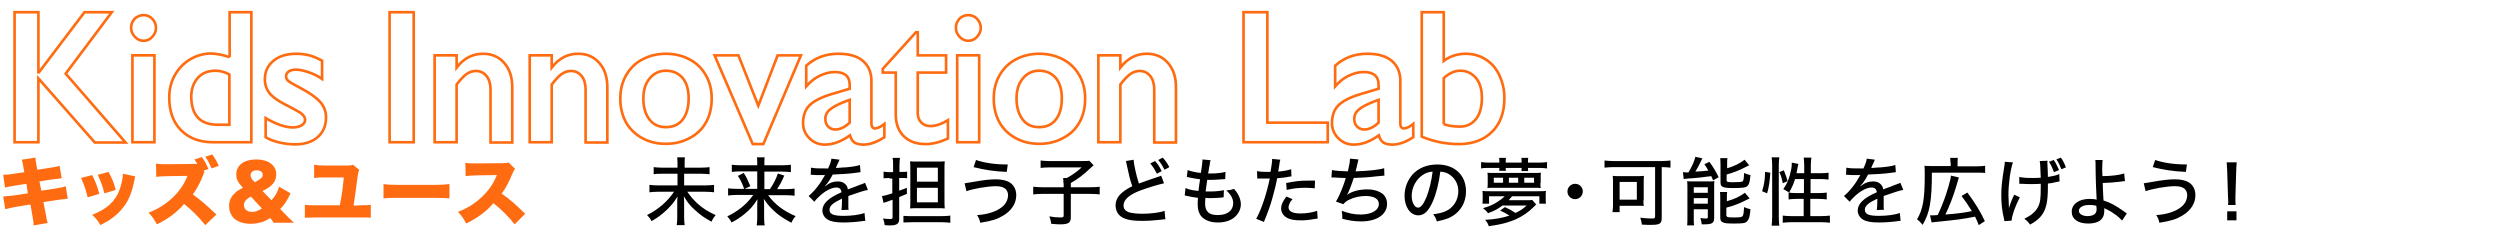
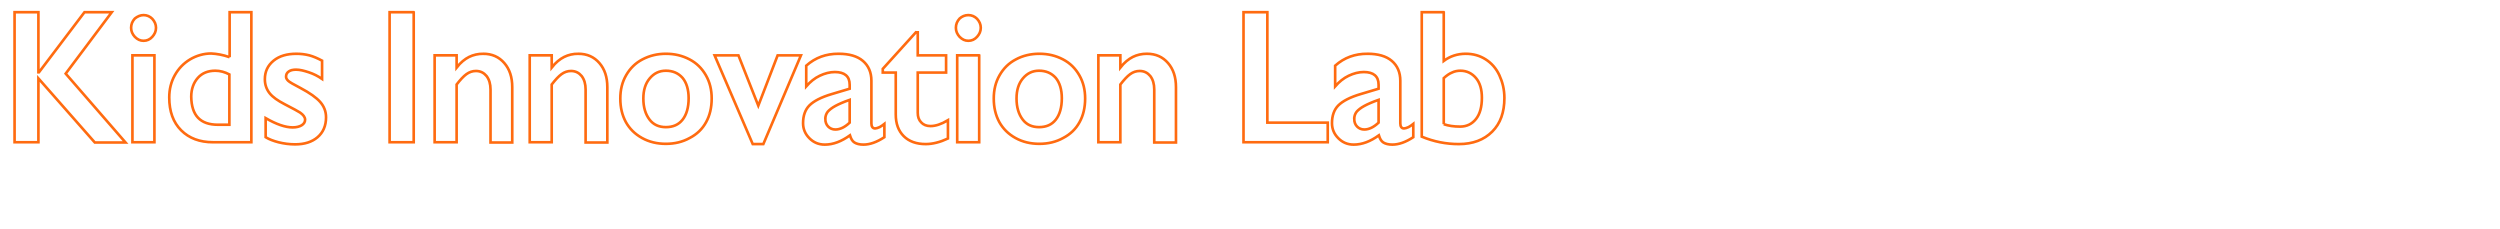
<svg xmlns="http://www.w3.org/2000/svg" viewBox="0 0 943.9 86.6">
  <path d="M14.5 4.6v22.7h.2L31.9 4.6h10.3L24.8 27.8l22.6 26H35.8L14.5 29.6v24.1h-9V4.6h9zm39.7 1.1c1.3 0 2.4.5 3.3 1.4.9 1 1.4 2.1 1.4 3.4 0 1.3-.5 2.4-1.4 3.4-.9 1-2 1.5-3.3 1.5-1.3 0-2.3-.5-3.3-1.5-.9-1-1.4-2.1-1.4-3.4 0-1.4.5-2.5 1.4-3.5 1-.8 2.1-1.3 3.3-1.3zm4.1 15.2v32.8H50V20.9h8.3zm28.4.7v-17h8.2v49.1H80.4c-5 0-9-1.5-12-4.5s-4.5-7.1-4.5-12.4c0-3.1.7-5.9 2.1-8.4 1.4-2.5 3.3-4.5 5.8-6 2.4-1.4 5.1-2.2 7.9-2.2 2.1.1 4.5.5 7 1.4zm-4.4 25.5h4.3v-19c-1.7-.9-3.5-1.4-5.3-1.4-2.8 0-5 .9-6.6 2.7-1.6 1.8-2.5 4.2-2.5 7.1.1 7.1 3.4 10.6 10.1 10.6zm29.6-26.8c1.7 0 3.3.2 4.9.6 1.5.4 3.1 1.1 4.8 2v6.9c-1.6-1.1-3.2-1.9-5-2.5-1.8-.6-3.4-1-4.8-1-1.2 0-2.1.2-2.8.7-.7.5-1 1.1-1 2 0 .5.3 1 .8 1.5s2.1 1.4 4.6 2.7c3.6 1.9 6.1 3.7 7.5 5.3 1.4 1.6 2.2 3.5 2.2 5.8 0 3.2-1.1 5.7-3.2 7.5-2.1 1.8-4.9 2.7-8.5 2.7-2.2 0-4.3-.3-6.3-.8-1.9-.5-3.5-1.1-4.8-1.9v-7.2c4 2.3 7.4 3.5 10.2 3.5 1.4 0 2.6-.3 3.4-.8s1.3-1.2 1.3-2.1c0-.5-.2-1-.5-1.4-.3-.4-.8-.9-1.4-1.3-.6-.4-2.6-1.5-5.9-3.2-2.5-1.3-4.4-2.6-5.6-4.1-1.2-1.5-1.8-3.3-1.8-5.3 0-2.9 1.1-5.2 3.3-7 2.2-1.8 5.1-2.6 8.6-2.6zm44.3-15.7v49.1h-9.1V4.6h9.1zm26.2 15.7c3.4 0 6 1.2 8 3.5s3 5.3 3 9.1v20.9h-8.2v-20c0-2.1-.5-3.8-1.5-5.1-1-1.2-2.3-1.9-4-1.9-1.3 0-2.5.4-3.6 1.2-1.1.8-2.3 2.1-3.7 3.9v21.8h-8.3V20.9h8.3v4.6c1.5-1.9 3.1-3.2 4.7-4s3.5-1.2 5.3-1.2zm35.9 0c3.4 0 6 1.2 8 3.5s3 5.3 3 9.1v20.9h-8.2v-20c0-2.1-.5-3.8-1.5-5.1-1-1.2-2.3-1.9-4-1.9-1.3 0-2.5.4-3.6 1.2-1.1.8-2.3 2.1-3.7 3.9v21.8H200V20.9h8.3v4.6c1.5-1.9 3.1-3.2 4.7-4s3.4-1.2 5.3-1.2zm33.1 0c3.3 0 6.2.7 8.9 2.1 2.7 1.4 4.7 3.4 6.2 6s2.2 5.5 2.2 8.8c0 3.4-.7 6.4-2.1 8.9-1.4 2.6-3.5 4.6-6.2 6-2.7 1.5-5.7 2.2-9 2.2s-6.3-.7-9-2.2c-2.7-1.5-4.7-3.5-6.1-6-1.4-2.6-2.1-5.5-2.1-8.9 0-3.3.7-6.2 2.2-8.8s3.5-4.6 6.2-6c2.7-1.4 5.6-2.1 8.8-2.1zm-8.5 16.9c0 3.3.8 5.9 2.3 7.9 1.5 2 3.6 2.9 6.2 2.9 2.7 0 4.8-.9 6.3-2.8s2.3-4.6 2.3-8.1c0-3.3-.8-5.9-2.3-7.7-1.6-1.8-3.7-2.7-6.3-2.7-2.5 0-4.5 1-6.1 2.9-1.6 1.9-2.4 4.4-2.4 7.6zm35.9-16.3l7.5 19 7.3-19h8.8l-14.2 33.5h-4l-14.4-33.5h9zm37.8-.6c4 0 7.1.9 9.2 2.7 2.1 1.8 3.2 4.3 3.2 7.5v16.1c0 1.2.5 1.9 1.4 1.9.4 0 1-.2 1.7-.5.7-.4 1.3-.8 1.8-1.2v5c-2.9 1.9-5.5 2.8-7.9 2.8-1.5 0-2.6-.3-3.4-.8s-1.3-1.4-1.7-2.7c-3.2 2.3-6.3 3.5-9.5 3.5-2.3 0-4.2-.8-5.8-2.4-1.6-1.6-2.4-3.5-2.4-5.7 0-2.8.8-5.1 2.4-6.7 1.6-1.6 4.4-3.1 8.5-4.3l6.7-2V32c0-3.2-1.9-4.8-5.6-4.8-1.9 0-3.8.5-5.7 1.4-1.9.9-3.6 2.3-5.1 4v-7.8c3.5-3.1 7.5-4.5 12.2-4.5zm-5 24.6c0 1.2.4 2.2 1.1 2.9.7.7 1.6 1.1 2.7 1.1 1.8 0 3.6-.9 5.4-2.6v-8.6c-2.3.8-4.1 1.6-5.4 2.3-1.3.7-2.3 1.5-2.9 2.2-.6.8-.9 1.7-.9 2.7zm34.2-32.7h.7v8.7h10.7v6.5h-10.7v15.2c0 1.5.4 2.7 1.3 3.6.8.9 2 1.4 3.5 1.4 1.9 0 4.1-.7 6.6-2.2v6.9c-3 1.4-5.8 2.1-8.4 2.1-3.5 0-6.3-1-8.3-3-2-2-3-4.7-3-8.2V27.4h-4.9V26l12.5-13.8zm19.8-6.5c1.3 0 2.4.5 3.3 1.4.9 1 1.4 2.1 1.4 3.4 0 1.3-.5 2.4-1.4 3.4-.9 1-2 1.5-3.3 1.5-1.3 0-2.3-.5-3.3-1.5-.9-1-1.4-2.1-1.4-3.4 0-1.4.5-2.5 1.4-3.5.9-.8 2-1.3 3.3-1.3zm4.1 15.2v32.8h-8.3V20.9h8.3zm22.7-.6c3.3 0 6.2.7 8.9 2.1 2.7 1.4 4.7 3.4 6.2 6s2.2 5.5 2.2 8.8c0 3.4-.7 6.4-2.1 8.9-1.4 2.6-3.5 4.6-6.2 6-2.7 1.5-5.7 2.2-9 2.2s-6.3-.7-9-2.2c-2.7-1.5-4.7-3.5-6.1-6-1.4-2.6-2.1-5.5-2.1-8.9 0-3.3.7-6.2 2.2-8.8s3.5-4.6 6.2-6c2.6-1.4 5.6-2.1 8.8-2.1zm-8.6 16.9c0 3.3.8 5.9 2.3 7.9 1.5 2 3.6 2.9 6.2 2.9 2.7 0 4.8-.9 6.3-2.8s2.3-4.6 2.3-8.1c0-3.3-.8-5.9-2.3-7.7-1.6-1.8-3.7-2.7-6.3-2.7-2.5 0-4.5 1-6.1 2.9-1.6 1.9-2.4 4.4-2.4 7.6zM433 20.3c3.4 0 6 1.2 8 3.5s3 5.3 3 9.1v20.9h-8.2v-20c0-2.1-.5-3.8-1.5-5.1-1-1.2-2.3-1.9-4-1.9-1.3 0-2.5.4-3.6 1.2-1.1.8-2.3 2.1-3.7 3.9v21.8h-8.3V20.9h8.3v4.6c1.5-1.9 3.1-3.2 4.7-4s3.4-1.2 5.3-1.2zm45.5-15.7v41.7h22.8v7.4h-31.8V4.6h9zm37.8 15.7c4 0 7.1.9 9.2 2.7 2.1 1.8 3.2 4.3 3.2 7.5v16.1c0 1.2.5 1.9 1.4 1.9.4 0 1-.2 1.7-.5.7-.4 1.3-.8 1.8-1.2v5c-2.9 1.9-5.5 2.8-7.9 2.8-1.5 0-2.6-.3-3.4-.8s-1.3-1.4-1.7-2.7c-3.2 2.3-6.3 3.5-9.5 3.5-2.3 0-4.2-.8-5.8-2.4-1.6-1.6-2.4-3.5-2.4-5.7 0-2.8.8-5.1 2.4-6.7 1.6-1.6 4.4-3.1 8.5-4.3l6.7-2V32c0-3.2-1.9-4.8-5.6-4.8-1.9 0-3.8.5-5.7 1.4-1.9.9-3.6 2.3-5.1 4v-7.8c3.5-3.1 7.5-4.5 12.2-4.5zm-5 24.6c0 1.2.4 2.2 1.1 2.9.7.7 1.6 1.1 2.7 1.1 1.8 0 3.6-.9 5.4-2.6v-8.6c-2.3.8-4.1 1.6-5.4 2.3-1.3.7-2.3 1.5-2.9 2.2-.6.8-.9 1.7-.9 2.7zm33.8-40.3V23c2.4-1.8 5.2-2.7 8.3-2.7 2.8 0 5.3.7 7.5 2.1 2.2 1.4 4 3.4 5.2 6 1.2 2.6 1.9 5.4 1.9 8.6 0 5.4-1.5 9.6-4.6 12.7-3.1 3.1-7.3 4.7-12.6 4.7-4.8 0-9.4-.9-14-2.8v-47h8.3zm0 42.3c1.8.6 3.8.9 6.2.9 2.5 0 4.5-1 6-2.9s2.2-4.6 2.2-8c0-3.1-.7-5.6-2.2-7.4-1.5-1.8-3.5-2.8-5.9-2.8-1.1 0-2.2.2-3.2.7-1 .4-2 1.1-3.1 2.1v17.4z" fill="none" stroke="#ff6b10" stroke-miterlimit="10" />
-   <path d="M8.9 63.5c-.3-1.8-.4-2.4-.7-3.2l5.2-.8c0 .9.2 1.8.4 3.1l.3 1.5 4.4-.7c2-.3 2.8-.4 4-.8l.8 4.7c-1 .1-1 .1-4 .5l-4.4.7.7 3.5 5.2-.8c1.9-.3 2.9-.5 4-.9l.8 4.7c-1.6.2-1.6.2-3.9.5l-5.3.8.8 4.1c.4 2.4.5 2.7.8 3.8l-5.3.9c0-1-.1-1.8-.5-3.9l-.7-4-5.5.9c-2.1.4-2.2.4-4 .9l-.8-4.8c1.1-.1 2.3-.2 4-.4l5.3-.8-.5-3.6-3.9.6c-2.4.4-3 .5-4.2.8L1.2 66c1.2 0 2.2-.1 4.1-.4l3.9-.6-.3-1.5zm25.9 2.6c1.1 2.1 2 4.4 2.7 7.1l-4.4 1.3c-.7-2.9-1.3-4.6-2.5-7.3l4.2-1.1zm16.3.5c-.2.5-.2.6-.4 1.7-.8 3.9-1.9 6.8-3.5 9.1-1.5 2.2-3.5 4.1-5.9 5.7-1 .6-1.7 1-3.4 1.9-1-1.7-1.5-2.4-3.1-3.9 5.6-2.2 8.7-5 10.4-9.6.7-2 1.2-4.3 1.2-5.9l4.7 1zM41 64.9c1.5 2.9 2 4.1 2.7 6.8L39.4 73c-.5-2.3-1.3-4.4-2.5-7l4.1-1.1zm33.5-3c-.4-.7-.7-1.1-1.1-1.7l2.8-.9c1 1.3 1.8 2.9 2.5 4.5l-1.8.6.3.6c-.3.4-.3.4-.6 1.4-1.2 2.9-2.5 5.3-3.8 7 3.3 2.4 5 3.9 8.9 7.6l-4.2 4c-2.3-2.9-5.3-5.9-8-8-2.4 2.9-6.3 5.9-10.3 7.7-.9-1.8-1.7-2.9-3.1-4.4 6.8-2.6 12.3-7.7 14.7-13.9l-7.3.1c-2.5.1-3.5.1-4.5.3l-.1-5c1.1.1 1.8.2 2.9.2h1.6l8.9-.1h2.2zm5.6-3.6c.9 1.2 1.7 2.5 2.5 4.3l-2.7 1c-.8-1.8-1.5-3.2-2.4-4.4l2.6-.9zm23.1 25.6c-.4-.6-.8-1.2-1.2-1.6-1.2.8-1.7 1-2.6 1.4-1.5.5-3.1.8-4.8.8-2.7 0-4.9-.8-6.3-2.1-1.1-1.1-1.8-2.8-1.8-4.6 0-1.7.6-3.4 1.9-4.6.8-.9 1.6-1.4 3.3-2.3l-.6-.7c-1.4-1.6-1.9-2.7-1.9-4.3 0-3.5 2.9-5.7 7.6-5.7 4.5 0 7.5 2.2 7.5 5.6 0 2.7-1.5 4.6-5.2 6.3l3.4 3.5c1.5-1.7 2.2-2.9 2.9-5.1l4.3 2.5c-1.4 2.9-2.3 4.3-3.9 5.9l2.1 2.2c.7.7 1.9 1.9 3.1 3h-7.8zm-8.5-9.7c-1 .6-1.3.8-1.7 1.2-.6.6-.9 1.3-.9 2 0 1.6 1.2 2.6 3.1 2.6 1.2 0 2.3-.4 3.7-1.3l-4.2-4.5zm2.2-5.8c1.6-.8 2.3-1.5 2.3-2.4 0-1.1-.9-1.7-2.3-1.7s-2.3.7-2.3 1.9c0 .6.4 1.4 1 2l.6.6.7-.4zm38.5 9.1c2.6 0 3.3 0 4.6-.2v4.9c-1.3-.1-2.2-.1-4.5-.1h-16c-1.9 0-3.2.1-4.4.1v-4.9c1.2.2 1.9.2 4.5.2h8.7c.8-3.8 1.1-6.5 1.5-10.5h-6.9c-2.1 0-2.8 0-4.3.2v-5c1.2.2 2.1.3 4.2.3h8.4c1.1 0 1.5-.1 2.1-.3l2.4 2c-.4.6-.5 1.1-.7 2.5-.6 4.9-.9 6.9-1.5 10.9h1.9zm9.4-8c1.3.2 2.8.3 5.7.3H164c2.8 0 3.9-.1 5.7-.3v5.4c-1.3-.1-2.6-.2-5.8-.2h-13.3c-3.1 0-4.1 0-5.8.2v-5.4zm49.5 15.2c-2.4-3.1-4.9-5.5-8-8-2.6 3.1-6 5.6-10.3 7.7-1-2-1.6-2.8-3.1-4.4 3.6-1.4 6.5-3.2 9.1-5.7 2.6-2.5 4.3-5 5.6-8.2l-7.3.1c-2.4.1-3.3.1-4.5.3l-.1-5c1.1.1 1.8.2 2.9.2h1.6l9.6-.1c1.3 0 1.5 0 2.2-.3l2.5 2.5c-.4.4-.6.7-1 1.7-1.5 3.5-2.5 5.5-4.1 7.6 3.4 2.4 4.5 3.4 8.9 7.6l-4 4z" fill="#ff6b10" />
-   <path d="M264.6 63.3c1.7 0 2.5-.1 3.3-.2v2.7c-.9-.1-1.8-.2-3.2-.2h-6.4V70h8c1.5 0 2.4-.1 3.3-.2v2.8c-.9-.1-1.9-.2-3.3-.2h-6.8c1.4 2 2.4 3.1 3.9 4.5 2 1.8 4.1 3.1 6.8 4.3-.8 1-1 1.3-1.6 2.5-2.7-1.5-4.1-2.5-6.1-4.3-2-1.8-2.9-2.9-4.3-5.3.1 1.6.1 2.2.1 2.8v5.2c0 1.1.1 2 .2 2.9h-3c.1-.8.2-1.7.2-2.9V77c0-.9 0-1.6.1-2.8-1.2 2-2.2 3.2-3.9 4.9-1.9 1.8-3.6 3.1-5.9 4.4-.5-1-.9-1.5-1.7-2.3 4.2-2.1 7.6-5 10.2-8.8h-6.1c-1.3 0-2.2.1-3.2.2v-2.8c1 .1 1.8.2 3.2.2h7.4v-4.4H250c-1.4 0-2.2 0-3.2.2v-2.7c1 .1 1.7.2 3.2.2h5.8v-1.8c0-.8-.1-1.5-.1-2.1h2.9c-.1.7-.1 1.1-.1 2.1v1.8h6.1zm26.1 8.1c1.4-2.1 2.2-3.6 3-5.9l2.4.8c-.8 1.9-1.4 3.1-2.7 5.1h3.4c1.7 0 2.4-.1 3.2-.2v2.7c-.9-.1-1.9-.2-3.2-.2H290c2.7 3.6 5.9 6 10.4 7.9-.7.8-1.1 1.4-1.6 2.5-2.8-1.5-4.7-2.7-6.6-4.5-1.5-1.4-2.5-2.5-3.8-4.5.1 1.4.1 2.2.1 2.8v4.4c0 1.1.1 1.9.2 2.8h-3c.1-.9.2-1.6.2-2.8V78c0-.8 0-1.3.1-2.8-1.5 2.4-2.7 3.8-4.9 5.6-1.6 1.3-3.1 2.3-4.9 3.2-.5-1-.9-1.5-1.6-2.3 2.7-1.3 5.1-2.9 7.2-5 .9-.9 1.6-1.7 2.6-3.1h-6.3c-1.3 0-2.1.1-3.2.2v-2.7c1 .1 1.7.2 3.2.2h7.8v-6.6h-6.5c-1.2 0-2.1.1-3.1.2v-2.7c1 .1 1.8.2 3.2.2h6.4v-.8c0-.9 0-1.5-.1-2.2h2.9c-.1.7-.1 1.2-.1 2.2v.8h6.8c1.6 0 2.5-.1 3.2-.2V65c-.8-.1-1.7-.2-3.1-.2h-6.9v6.6h2.1zm-9.9-6.1c1.1 1.7 1.4 2.4 2.5 5l-2.3 1.1c-.8-2.2-1.3-3.3-2.4-5l2.2-1.1zm31.9-1.8c.8-1.7 1.1-2.7 1.2-3.6l3.1.4c-.2.3-.2.4-.3.6-.3.7-.3.7-.9 2-.1.2-.2.4-.2.5h.3c.1 0 .6 0 1.4-.1 3-.1 6-.5 7.4-1l.2 2.7c-.6.1-.6.1-2.2.3-2 .3-5.6.5-8.3.6-1 1.9-1.8 3.2-3 4.4v.1c.2-.2.2-.2.6-.4 1.2-1 2.7-1.5 4.3-1.5 1.1 0 2.1.3 2.7.9.6.5 1 1.1 1.1 2.1 2.3-.8 3.8-1.4 4.5-1.7 1.4-.5 1.5-.5 2-.8l1.1 2.7c-1.6.3-3.4.9-7.4 2.3v3.8c0 .5 0 1 .1 1.4l-2.7.1c.1-.6.2-2.1.2-3.6V75c-3.4 1.6-4.7 2.7-4.7 4.2 0 1.7 1.5 2.3 5.4 2.3 2.9 0 6-.4 7.8-1.1l.3 3c-.5 0-.6 0-1.2.1-2.1.3-4.7.5-7 .5-2.8 0-4.7-.3-6-1.1-1.2-.7-2-2-2-3.4 0-2.6 2.3-4.8 7.2-6.9-.1-1.2-.8-1.8-1.9-1.8-1.7 0-3.8 1-6 2.9-1.1 1-1.8 1.7-2.3 2.5l-2.2-2.2c1.3-1 3-2.9 4.5-5.1.3-.5.9-1.5 1.7-2.8h-3.2c-.7 0-1.2-.1-1.6-.1h-.6l.1-2.7c1.4.3 2.9.3 5.5.3h1zm23.1 3.7c-.7 0-1.4.1-2.2.1v-2.5c.7.1 1.3.2 2.2.2h1.4v-2.5c0-1.3 0-2-.2-2.9h2.8c-.1.8-.2 1.6-.2 2.8v2.5h1.1c.7 0 1.3 0 1.8-.1v2.5c-.6-.1-1.2-.1-1.9-.1h-1.1V72c1.3-.5 1.7-.6 2.9-1.1v2.3c-1.5.6-1.9.8-2.9 1.2v8.3c0 1.7-.9 2.4-3.2 2.4-.7 0-1.5 0-2.3-.1-.1-1-.2-1.5-.6-2.5 1 .1 1.9.2 2.6.2.8 0 1-.1 1-.8v-6.5l-2.2.8c-.5.1-.8.3-1.2.4L333 74c1-.1 1.7-.3 3.9-1v-5.6h-1.1zm5.4 14.3c.8.1 1.9.1 3.2.1h11.3c1.3 0 2.2-.1 3.1-.2v2.7c-1-.1-2-.2-3.2-.2h-11.3c-1.3 0-2.3.1-3.2.1v-2.5zm5.2-2.9c-1 0-1.9 0-2.8.1.1-.7.1-1.5.1-2.7V63.9c0-1.4 0-2-.1-3 .8.1 1.5.1 2.8.1h7.4c1.4 0 2.1 0 2.9-.1-.1.9-.1 1.8-.1 3.3v11.3c0 1.4 0 2.2.1 3.2-.7-.1-1.6-.1-2.8-.1h-7.5zm-.2-10h7.9v-5.3h-7.9v5.3zm0 7.8h7.9v-5.5h-7.9v5.5zm18-7.2c.7-.1.7-.1 3.1-.5 3.9-.7 6.4-1 8.7-1 2.1 0 3.9.4 5.1 1.1 1.7 1 2.6 2.8 2.6 4.9 0 3.1-1.8 5.9-5.1 7.8-2.2 1.3-4.1 1.9-8.5 2.6-.3-1.3-.5-1.8-1.2-2.9 3.6-.2 7-1.2 9.1-2.8 1.7-1.2 2.6-2.9 2.6-4.8 0-.9-.4-1.8-1.1-2.4-.8-.6-1.9-.9-3.5-.9-3.2 0-8.8 1-11.1 1.9l-.7-3zm4.3-8.8c3.1 1.1 7.2 1.7 12 1.7l-.4 2.8c-4.9-.2-8.5-.8-12.5-1.8l.9-2.7zm33 8.8c0-.8 0-1.4-.1-2h1.4c2.2-1.2 3.7-2.3 5.6-4h-12.3c-1.4 0-2.3.1-3.2.2v-2.8c.9.1 1.8.2 3.2.2H409c1.3 0 1.8 0 2.3-.1l1.6 1.7c-.4.4-.4.4-1 .9-3.2 3-4.7 4.1-7.6 5.8v1.6h7.3c1.7 0 2.7-.1 3.6-.2v2.9c-1.1-.1-2-.2-3.6-.2h-7.3v8.7c0 2.2-.8 2.8-4.1 2.8-.8 0-1 0-3.3-.2-.2-1.3-.3-1.8-.7-2.8 1.7.3 2.8.4 4.1.4 1.1 0 1.3-.1 1.3-.8v-8.1h-7.9c-1.6 0-2.5.1-3.6.2v-2.9c1 .1 2 .2 3.7.2h7.8v-1.5zm26.5-8.9c.1 1.9 1.1 6.2 2 9 1.3-.5 2.2-.8 3.6-1.3l3.8-1.3c.5-.1.6-.2 1-.4l1.1 2.9c-2.3.5-5.9 1.6-8.9 2.7-4.3 1.6-6.4 3.5-6.4 5.7 0 1.4.9 2.3 2.6 2.7.9.2 2.6.4 4.4.4 3.2 0 6.6-.4 8.5-1.1l.3 3.2c-.6 0-.7 0-2.2.2-3 .3-4.4.4-6.4.4-3.8 0-6.1-.4-7.8-1.4-1.5-.9-2.4-2.5-2.4-4.5 0-1.8.9-3.5 2.5-4.8 1.1-.9 2-1.5 3.8-2.4-.8-2.3-1.2-3.9-2-7.7-.3-1.3-.3-1.4-.4-1.8l2.9-.5zm8.1.5c1.1 1.2 1.6 2 2.5 3.8l-1.8 1c-.8-1.6-1.5-2.7-2.5-3.9l1.8-.9zm2.9-1.3c1.1 1.2 1.7 2.1 2.5 3.6l-1.8 1c-.8-1.5-1.4-2.5-2.4-3.7l1.7-.9zm8.6 11.5c.9.4 1.6.6 2.7.8.1 0 .9.1 2.2.3.1-1.1.4-3.1.6-4.4-1.9-.3-2.2-.3-4.1-.7-.4-.1-.5-.1-.9-.2l.3-2.6c1.2.5 3.1.9 5 1.1.4-2.4.6-4.1.6-4.7v-.4l3.1.3c-.2.5-.3.8-.4 1.9-.1.3-.1.3-.3 1.6-.1.6-.1.9-.3 1.5h1.1c2.1 0 4-.2 5.5-.6l-.1 2.7c-.3 0-.5.1-1.2.1-1.7.1-2.7.2-3.5.2h-2.1c-.4 2.6-.4 3.2-.6 4.4h1.6c2 0 4-.2 5.3-.5l-.1 2.7c-.3 0-.4 0-.8.1-1.2.1-2.8.2-4.1.2-.5 0-.9 0-2-.1-.1 1.1-.1 1.7-.1 2.3 0 1.4.4 2.4 1.1 3.1.8.8 2 1.1 3.7 1.1 3.6 0 5.8-1.7 5.8-4.5 0-1.7-.9-3.3-2.6-4.8 1.3-.1 1.8-.2 2.9-.6.7.8 1 1.2 1.3 1.7.8 1.3 1.3 2.7 1.3 4.1 0 2-1 3.8-2.6 5.1-1.6 1.2-3.6 1.8-6.1 1.8-2.4 0-4.3-.6-5.7-1.8-1.3-1.1-1.9-2.8-1.9-5.1 0-.8 0-1.2.1-2.4-1.5-.2-2.9-.4-4-.7-.5-.1-.6-.1-1-.2l.3-2.8zm27-6.4c1 .2 1.8.3 3.4.3h1.7c.3-1.7.6-3.7.6-4.5V60l3.1.3c-.2.6-.2.6-.5 2.7-.1.8-.2 1.1-.3 1.8 2.1-.2 3.6-.5 4.9-.9l.1 2.7c-.2 0-.2 0-.8.1-1.3.3-3.3.5-4.6.6-.3 1.9-1.1 5-1.8 7.5-.8 2.9-1.5 4.8-3.2 9l-2.9-1.2c2-3.6 4-9.7 5.1-15.2h-4.7l-.1-2.8zM488 75.2c-.7.9-1 1.2-1.1 1.6-.2.5-.4 1-.4 1.5 0 1.5 1.6 2.3 4.5 2.3 2.1 0 4.7-.4 6.3-1l.2 2.9c-.4.1-.6.1-1.3.2-2.2.4-3.5.5-5.1.5-2.4 0-4.1-.3-5.4-1.1-1.2-.7-2-2-2-3.4 0-1.3.5-2.5 2-4.5l2.3 1zm8.4-4.1c-1.3-.1-2.1-.2-3.4-.2-2.7 0-4.5.2-7.2.8l-.2-2.6c3.7-.7 5.1-.9 8-.9h2.9l-.1 2.9zm6.5-6.9c1.3.3 3.1.4 6 .5.5-2.2.8-3.6.8-4.8l3.2.3c-.1.4-.1.4-.4 1.7-.3 1.3-.4 1.8-.7 2.8 5.2-.2 9-.6 10.8-1.2l.1 2.8c-.7.1-.7.1-3.2.3-2.1.3-5.6.5-8.4.6-.7 2.3-1.9 5.4-2.5 6.4 1.8-1.4 4.6-2.1 7.8-2.1 2.2 0 4.1.6 5.5 1.6 1.2.9 1.8 2.3 1.8 3.9 0 4-3.9 6.6-9.8 6.6-2.5 0-4.9-.4-7.1-1 0-1.4 0-1.6-.2-3 2.4.9 4.7 1.4 7.1 1.4 4.2 0 6.9-1.6 6.9-4 0-1.9-1.8-3-5-3-2.1 0-4.4.5-6.2 1.4-1.1.5-1.6 1-2.2 1.7l-2.8-1c.5-.8.9-1.6 1.4-2.7 1-2.2 1.9-4.7 2.3-6.2-1.5 0-2.9-.1-4.4-.2h-1l.2-2.8zM541 76c-1.6 3.7-3.3 5.3-5.5 5.3-3 0-5.2-3.1-5.2-7.4 0-3 1.1-5.8 3-8 2.3-2.5 5.5-3.8 9.4-3.8 6.5 0 10.8 4 10.8 10.1 0 4.7-2.5 8.4-6.7 10.2-1.3.5-2.4.8-4.3 1.2-.4-1.3-.7-1.8-1.4-2.7 2.2-.3 3.4-.6 4.6-1.1 3-1.3 4.9-4.2 4.9-7.6 0-2.9-1.4-5.2-3.8-6.6-1-.5-1.7-.7-3-.8-.5 4.1-1.5 8.2-2.8 11.2zm-3.9-9.9c-2.5 1.7-4.1 4.7-4.1 7.9 0 2.4 1.1 4.4 2.4 4.4 1 0 2-1.2 3.1-3.8 1.1-2.6 2-6.5 2.4-9.8-1.5.1-2.6.5-3.8 1.3zm29-5c0-.6 0-.9-.1-1.5h2.6c-.1.5-.1.8-.1 1.5v.3h6v-.3c0-.6 0-1-.1-1.5h2.6c-.1.6-.1.8-.1 1.5v.3h4.2c1.2 0 2.2-.1 3-.2v2.4c-.8-.1-1.7-.2-3-.2h-4.2c0 .4 0 .8.1 1.2h-2.6c.1-.4.1-.6.1-1.2h-6c0 .6 0 .7.1 1.1H566c.1-.5.1-.6.1-1.1h-3.9c-1.3 0-2.1 0-3 .2v-2.4c.8.1 1.7.2 3 .2h3.9v-.3zm1.3 16.4c-1.7 1.3-3.1 2.1-5.6 3-.5-.8-1-1.2-1.9-1.9 2.4-.7 3.6-1.2 5.2-2.2 1.3-.8 2.2-1.5 3-2.3h-5.9v2.8h-2.5c.1-.6.1-1.1.1-1.9v-1.1c0-.9 0-1.2-.1-1.8.9.1 1.5.1 2.9.1h18.1c1.4 0 2 0 3-.1-.1.6-.1.9-.1 1.8V75c0 .9 0 1.4.1 1.9h-2.5v-2.8h-10.3c-.5.6-.8.9-1.3 1.5h6.6c1.1 0 1.6 0 2.3-.1l1.5 1.7-.9.9c-2 2-4.3 3.6-7 4.8-1.7.7-3.8 1.4-5.9 1.8-1 .2-1.9.4-4.1.7-.3-1-.7-1.6-1.4-2.4 3.8-.2 6.5-.7 9.2-1.6-.9-.6-1.9-1.2-3.5-1.9l1.8-1.3c1.9.9 2.5 1.2 4 2.2 1.9-.9 2.9-1.6 4.2-2.8h-9zm14.2-8.4c0 .8 0 1.3.1 1.9-.7-.1-1.3-.1-2.4-.1H564c-1.1 0-1.8 0-2.4.1.1-.7.1-1.1.1-1.9v-1.9c0-.8 0-1.2-.1-2 .7.1 1.3.1 2.6.1h15c1.3 0 1.9 0 2.6-.1-.1.6-.1 1.1-.1 1.9v2zm-14.1-2H564V69h3.5v-1.9zm5.7 0h-3.5V69h3.5v-1.9zm6 1.9v-1.9h-3.7V69h3.7zm18.4 3.3c0 1.6-1.3 2.9-2.9 2.9s-2.9-1.3-2.9-2.9c0-1.6 1.3-2.9 2.9-2.9 1.6 0 2.9 1.2 2.9 2.9zm11.4-9.2c-1.2 0-2.2.1-3.2.2v-2.7c1 .1 1.9.2 3.2.2h18.5c1.2 0 2.3-.1 3.2-.2v2.7c-.9-.1-2.1-.2-3.1-.2h-.2v19.1c0 2.3-.7 2.7-4.2 2.7-.8 0-2 0-3.3-.1-.1-.9-.3-1.8-.6-2.6 1.7.2 3.1.3 4.3.3 1 0 1.3-.1 1.3-.8V63.1H609zm11.5 12.5c0 .9 0 1.5.1 2.2-.4-.1-.6-.1-1-.1h-8.1v2.4h-2.7c.1-.8.2-1.6.2-2.4v-8.8c0-1.1 0-1.8-.1-2.5.8.1 1.5.1 2.6.1h6.5c1.1 0 1.8 0 2.7-.1-.1.7-.1 1.2-.1 2.4v6.8zm-9-.2h6.5v-6.7h-6.5v6.7zm26.1-10.5c1.3-2.2 2.1-4 2.5-5.7l2.7.6c-.3.4-.4.6-.6 1.1-.3.7-1.4 2.8-2.1 3.9 2.3-.1 3-.2 4.9-.4-.6-1.1-.8-1.4-1.5-2.4l1.9-.9c1.3 1.8 2.2 3.2 3.5 5.8l-2.1 1.2c-.3-.8-.5-1.1-.7-1.6-1.9.3-6.5.8-8.7.9-.8.1-1.4.1-1.7.2l-.3-2.6c.3 0 1.1.1 1.3.1h.9zm-.5 6.1c0-1 0-1.7-.1-2.6.6.1 1.1.1 2.1.1h5.6c1.2 0 1.9 0 2.6-.1-.1.6-.1 1.3-.1 1.8v12c0 2-.7 2.5-3.7 2.5h-1c-.1-.8-.2-1.5-.5-2.4.6.1 1.3.2 2 .2s.8-.1.8-.6V79h-5.3v3.1c0 1.3 0 2.2.1 3H637c.1-.8.1-1.6.1-2.9V71zm2.4 1.8h5.3v-2.1h-5.3v2.1zm0 4.1h5.3v-2.1h-5.3v2.1zm12.4-13.3c2.6-.7 5.2-2 6.8-3.3l1.7 2.1-1.8.9c-1.9 1-4.2 1.9-6.7 2.6V68c0 .7.3.8 2.4.8 2.4 0 3.2-.1 3.6-.3.4-.3.5-.9.6-3.2.8.4 1.5.6 2.4.8-.2 2.5-.5 3.5-1.1 4.1-.6.6-1.7.8-5.4.8-4 0-4.8-.4-4.8-2.1v-6.8c0-1-.1-1.7-.1-2.4h2.7c-.1.6-.1 1.2-.1 2.3v1.6zm0 12.4c2.9-.8 5-1.8 6.9-3.2l1.8 2.1c-1 .5-3.6 1.8-4.5 2.1-1.4.6-2.4.9-4.3 1.4v2.8c0 .5.2.7.8.8.5.1 1.1.1 2.3.1 2 0 2.8-.1 3.1-.6.3-.4.4-1.6.5-3.3.7.3 1.5.6 2.4.8-.2 2.6-.5 3.7-1.2 4.5-.7.8-1.7.9-5 .9-2.7 0-3.6-.1-4.3-.5-.6-.3-.9-.8-.9-1.7V75c0-1.3 0-1.9-.1-2.5h2.7c-.1.6-.1 1.1-.1 2.4V76zm13.4-3.8c.8-2.6 1.1-4.5 1.1-7.3l2 .3c-.2 3.2-.5 5.3-1.2 7.8l-1.9-.8zm3.6 13c.1-1 .2-2.2.2-3.4V62.3c0-1.1-.1-2-.2-2.9h2.9c-.1.9-.2 1.7-.2 2.9V82c0 1.3.1 2.3.2 3.2h-2.9zm4.2-16c-.4-2-.6-2.7-1.3-4.2l1.7-.7c.5 1.2 1 2.5 1.4 4.1l-1.8.8zm4.6-1.5c-.6 2-1.2 3.2-2.2 5-.9-.6-1-.6-2.2-1.3 1.5-2.1 2.3-4.1 2.9-7.1.3-1.2.3-2 .3-2.9l2.5.5c-.1.3-.1.4-.2.8-.1.6-.3 1.8-.5 2.7h2.9v-3c0-1.1-.1-2-.2-2.9h2.9c-.1.9-.2 1.8-.2 2.9v3h3.7c1.5 0 2.3-.1 3-.2v2.6c-.9-.1-2-.2-3-.2h-3.8v5.3h3.2c1.3 0 2.2-.1 2.9-.2v2.6c-.8-.1-1.7-.2-3-.2h-3.2v6.5h4.2c1.3 0 2.4-.1 3.2-.2v2.7c-1-.1-1.9-.2-3.2-.2h-11.4c-1.2 0-2.2.1-3.2.2v-2.7c.8.1 1.9.2 3.2.2h4.7v-6.5h-2.7c-1.2 0-2.3.1-3 .2v-2.6c.8.1 1.5.2 2.7.2h3.1v-5.3h-3.4zm25.9-4.2c.8-1.7 1.1-2.7 1.2-3.6l3.1.4c-.2.3-.2.4-.3.6-.3.7-.3.7-.9 2-.1.2-.2.4-.2.5h.3c.1 0 .6 0 1.4-.1 3-.1 6-.5 7.4-1l.2 2.7c-.6.1-.6.1-2.2.3-2 .3-5.6.5-8.3.6-1 1.9-1.8 3.2-3 4.4v.1c.2-.2.2-.2.6-.4 1.2-1 2.7-1.5 4.3-1.5 1.1 0 2.1.3 2.7.9.6.5 1 1.1 1.1 2.1 2.3-.8 3.8-1.4 4.5-1.7 1.4-.5 1.5-.5 2-.8l1.1 2.7c-1.6.3-3.4.9-7.4 2.3v3.8c0 .5 0 1 .1 1.4l-2.7.1c.1-.6.2-2.1.2-3.6V75c-3.4 1.6-4.7 2.7-4.7 4.2 0 1.7 1.5 2.3 5.4 2.3 2.9 0 6-.4 7.8-1.1l.3 3c-.5 0-.6 0-1.2.1-2.1.3-4.7.5-7 .5-2.8 0-4.7-.3-6-1.1-1.2-.7-2-2-2-3.4 0-2.6 2.3-4.8 7.2-6.9-.1-1.2-.8-1.8-1.9-1.8-1.7 0-3.8 1-6 2.9-1.1 1-1.8 1.7-2.3 2.5l-2.2-2.2c1.3-1 3-2.9 4.5-5.1.3-.5.9-1.5 1.7-2.8h-3.2c-.7 0-1.2-.1-1.6-.1h-.6l.1-2.7c1.4.3 2.9.3 5.5.3h1zm32.8-2.2c0-.8 0-1.1-.1-1.7h2.9c-.1.5-.1.9-.1 1.7v1.5h7.2c1.5 0 2.4-.1 3.2-.2v2.7c-.8-.1-1.5-.1-3.2-.1h-16.9c0 10.7-.8 15.2-3.5 19.7-1.1-1.3-1.1-1.3-2.1-2.1 2.2-3.7 2.9-7.6 2.9-16.4 0-2 0-2.9-.1-3.8.9.1 1.7.1 2.9.1h7v-1.4zm-7.7 20h.8c.3 0 1.2 0 2.1-.1 1-2.1 2.3-5.2 3.2-8 .5-1.4 1.2-3.9 1.5-5.2.2-.7.2-1 .3-1.7l3 .7-1.2 4c-.9 3-2.5 7.2-3.9 10 4.2-.3 7.3-.7 10-1.3-1.3-2.1-2.4-3.7-3.9-5.7l2.2-1.3c2.8 3.7 5.1 7.5 6.6 10.8l-2.3 1.5c-.6-1.5-.8-2-1.4-3.2-4.3.9-7.8 1.3-13.8 1.9-2 .2-2.1.2-2.6.3l-.6-2.7zm31.3-20c-1 2.9-1.7 8.3-1.7 12.3 0 .4.1 2 .2 5 .5-1.7 1-3.1 2-5.1l2.1 1c-1.8 3.5-3 6.9-3.1 8.8l-2.7.2c-.1-.4-.1-.5-.2-1-.7-2.9-1-5.7-1-8.8 0-3.1.3-5.7 1.1-10.6.2-1 .2-1.2.2-2l3.1.2zm2.4 5.5c1.2.3 2.6.4 4.9.4 1.1 0 1.8 0 3.2-.1-.2-5.1-.2-5.4-.4-6.3l3-.1c-.1.4-.1.6-.1.9 0 .3 0 .4.1 2 0 .3.1 1.4.1 3.2 2-.3 3.3-.6 4.3-1.1l.1 2.8c-.4.1-.6.1-1.5.3-1.3.3-1.6.4-2.9.5v1.3c0 2.7-.2 5.2-.5 6.4-.8 3.6-2.4 5.7-6.2 7.8-.8-1-1.1-1.4-2.2-2.2 2.5-1.2 4.2-2.6 5.2-4.5.8-1.6 1-3.2 1-7.2v-1.5c-.9.1-2.7.1-4 .1-.9 0-1.7 0-3.2-.1h-.9v-2.6zm13.1-1.8c-.6-1.6-1.1-2.7-1.9-3.9l1.8-.7c.9 1.3 1.3 2.2 2 3.8l-1.9.8zm2.8-1.1c-.6-1.5-1.1-2.6-1.9-3.7l1.7-.7c.9 1.3 1.3 2.1 1.9 3.7l-1.7.7zm15.6-3.8c-.1.8-.2 2-.2 4.2 0 .6 0 .7.1 2.2 3.1 0 6.5-.4 8.2-1l.3 2.9c-.5 0-.5 0-1.8.2-2.4.3-4.2.4-6.6.5.1 2.1.1 4.3.3 6.6 2.6.8 4.4 1.8 7.4 3.9.9.6 1 .7 1.4 1l-1.8 2.7c-.5-.6-.9-1-2-1.9-1.5-1.1-2.4-1.7-3.9-2.4-.4-.2-.6-.3-.9-.4.1.2.1.6.1 1 0 3.2-2.1 4.8-6.1 4.8-3.9 0-6.2-1.7-6.2-4.5s2.7-4.8 6.7-4.8c1.1 0 2.1.1 2.7.3v-.1c-.1-1.1-.4-8.7-.4-12.5 0-1.4 0-1.7-.1-2.4h2.8zm-5.2 17.3c-2.2 0-3.8.9-3.8 2.2 0 1.2 1.4 2 3.3 2 1.5 0 2.7-.5 3.1-1.3.2-.4.3-.7.3-1.4 0-.3-.1-1.2-.1-1.2-1.1-.3-1.7-.3-2.8-.3zm20.7-8.2c.7-.1.7-.1 3.1-.5 3.9-.7 6.4-1 8.7-1 2.1 0 3.9.4 5.1 1.1 1.7 1 2.6 2.8 2.6 4.9 0 3.1-1.8 5.9-5.1 7.8-2.2 1.3-4.1 1.9-8.5 2.6-.3-1.3-.5-1.8-1.2-2.9 3.6-.2 7-1.2 9.1-2.8 1.7-1.2 2.6-2.9 2.6-4.8 0-.9-.4-1.8-1.1-2.4-.8-.6-1.9-.9-3.5-.9-3.2 0-8.8 1-11.1 1.9l-.7-3zm4.3-8.8c3.1 1.1 7.2 1.7 12 1.7l-.4 2.8c-4.9-.2-8.5-.8-12.5-1.8l.9-2.7zm27.5 17c.1-.6.1-.9.1-1.4 0-.4 0-.4-.1-1.7l-.3-9.7c-.1-1.2-.1-2.4-.2-3.3h3.8c-.1 1.1-.2 2.2-.2 3.3l-.3 9.7v1.6c0 .3 0 1 .1 1.5h-2.9zm-.3 5.8v-3.4h3.5v3.4h-3.5z" />
</svg>